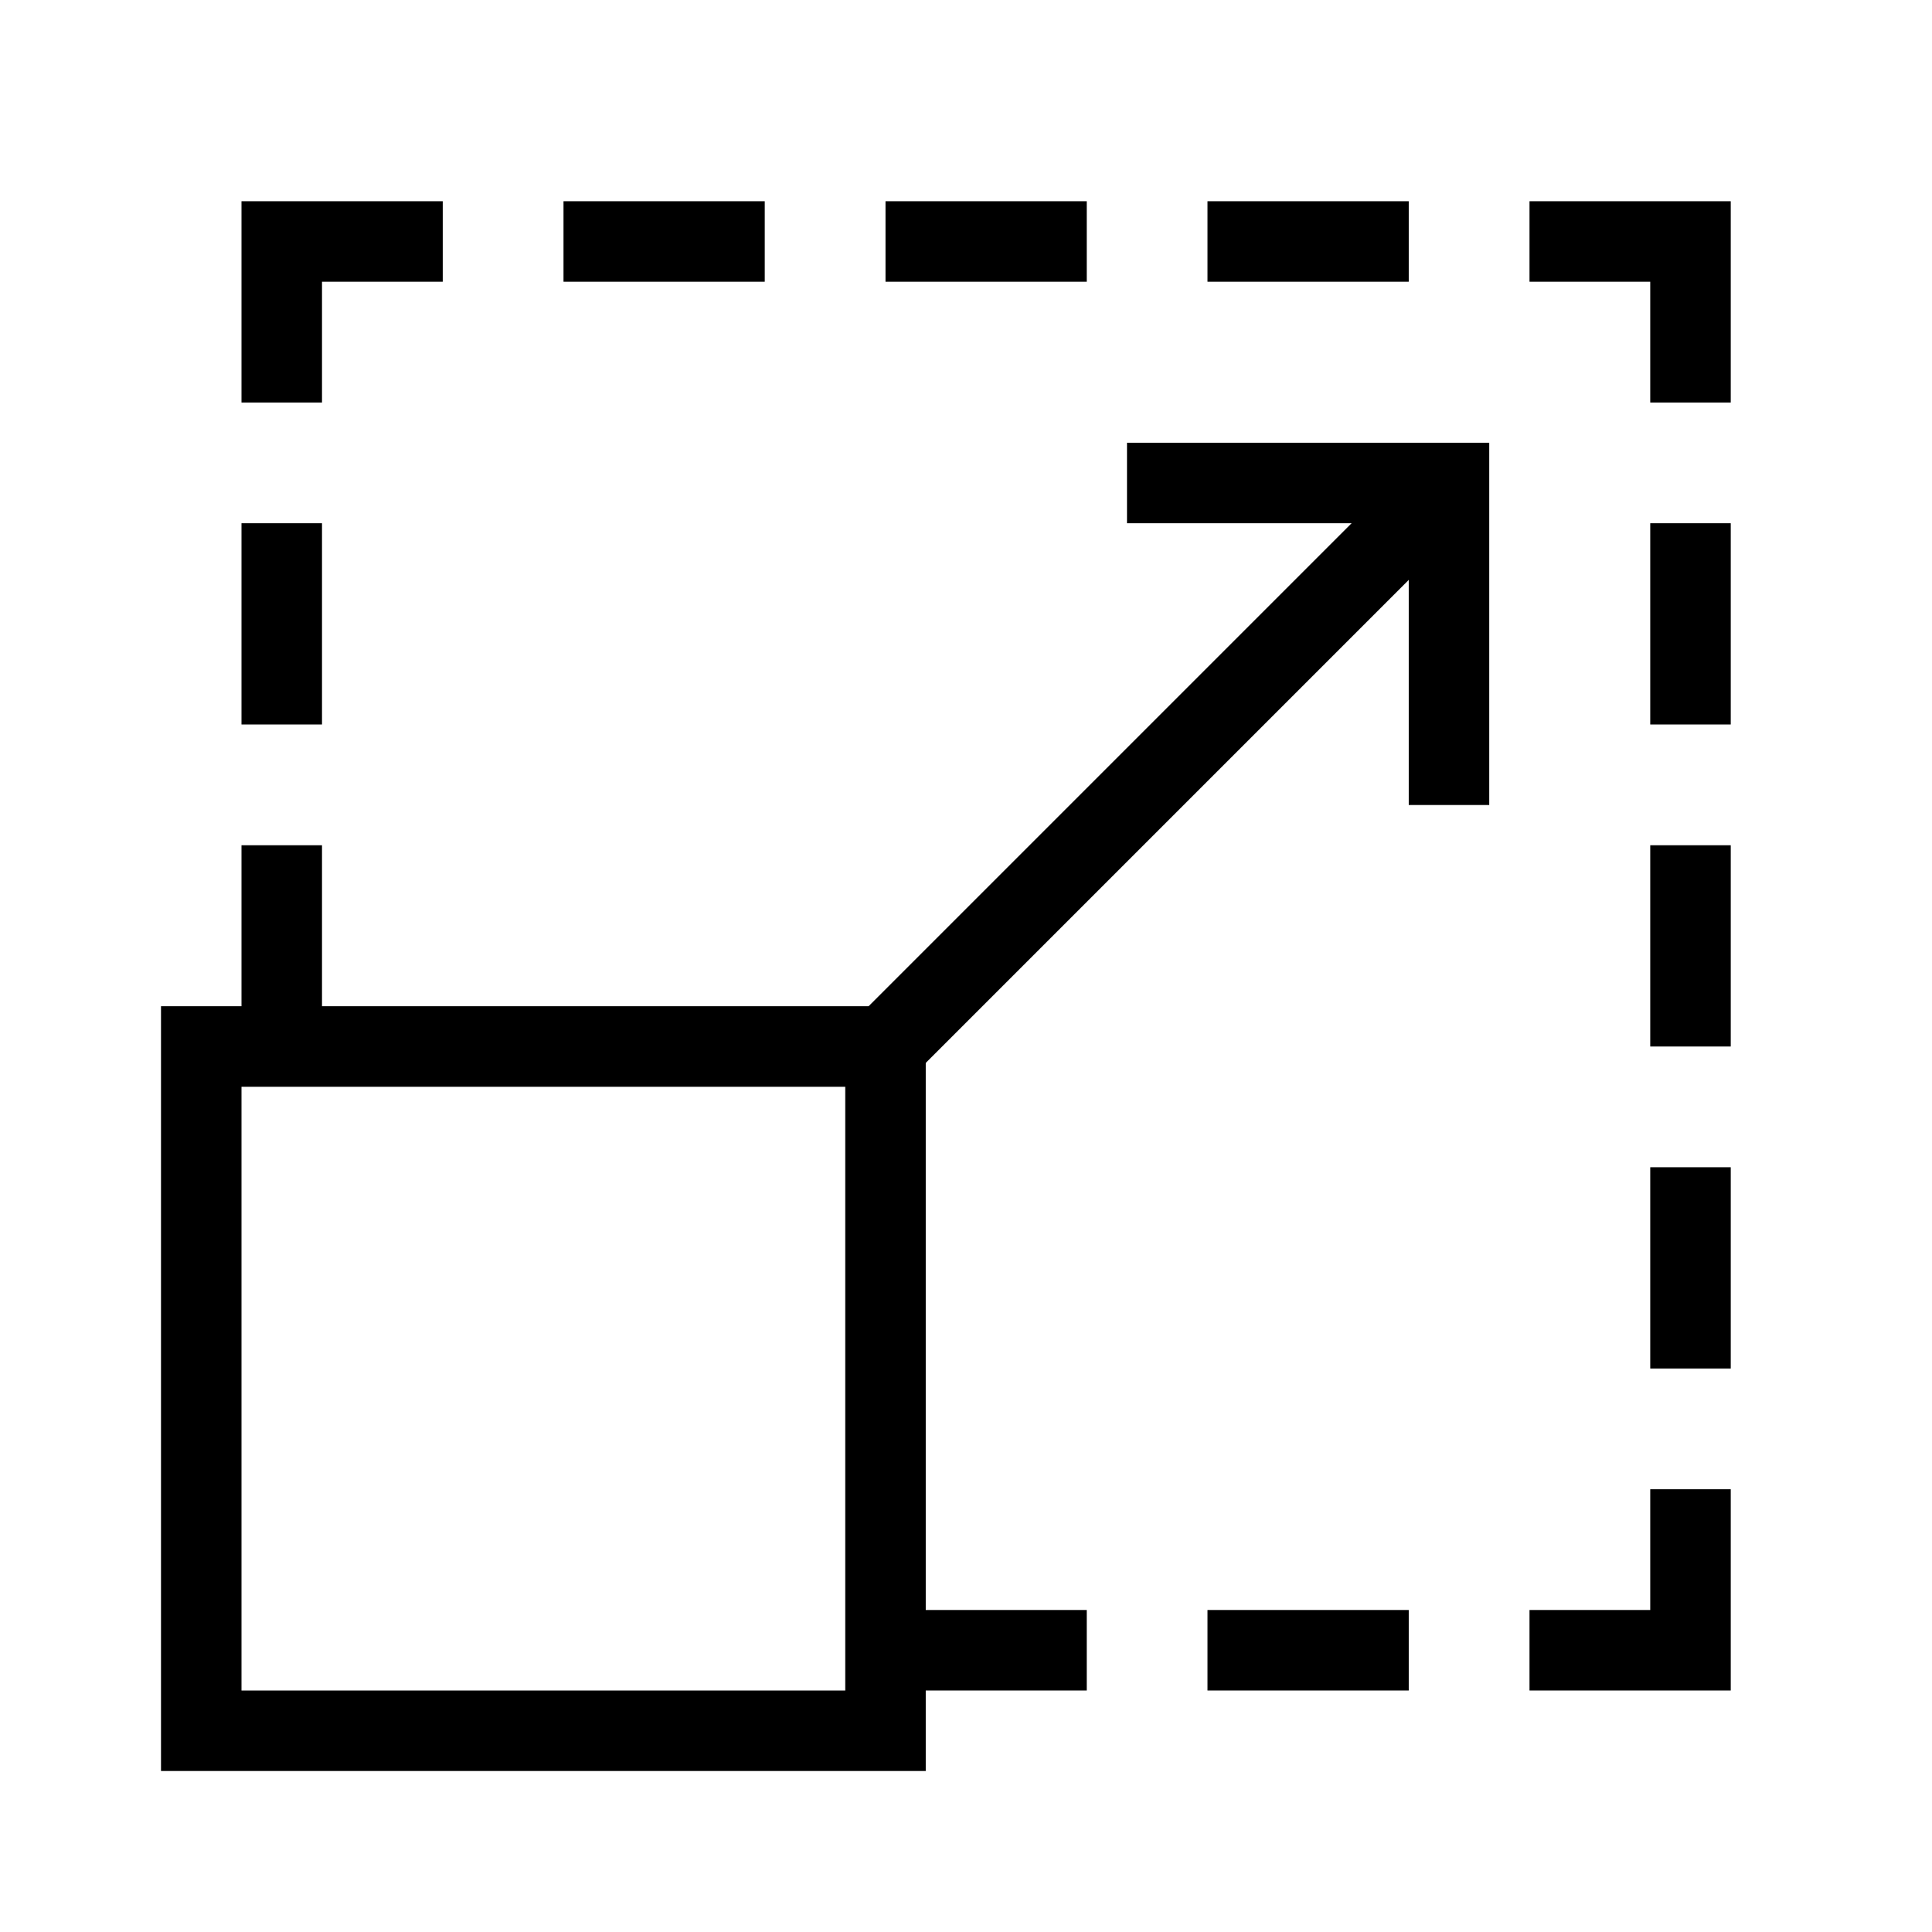
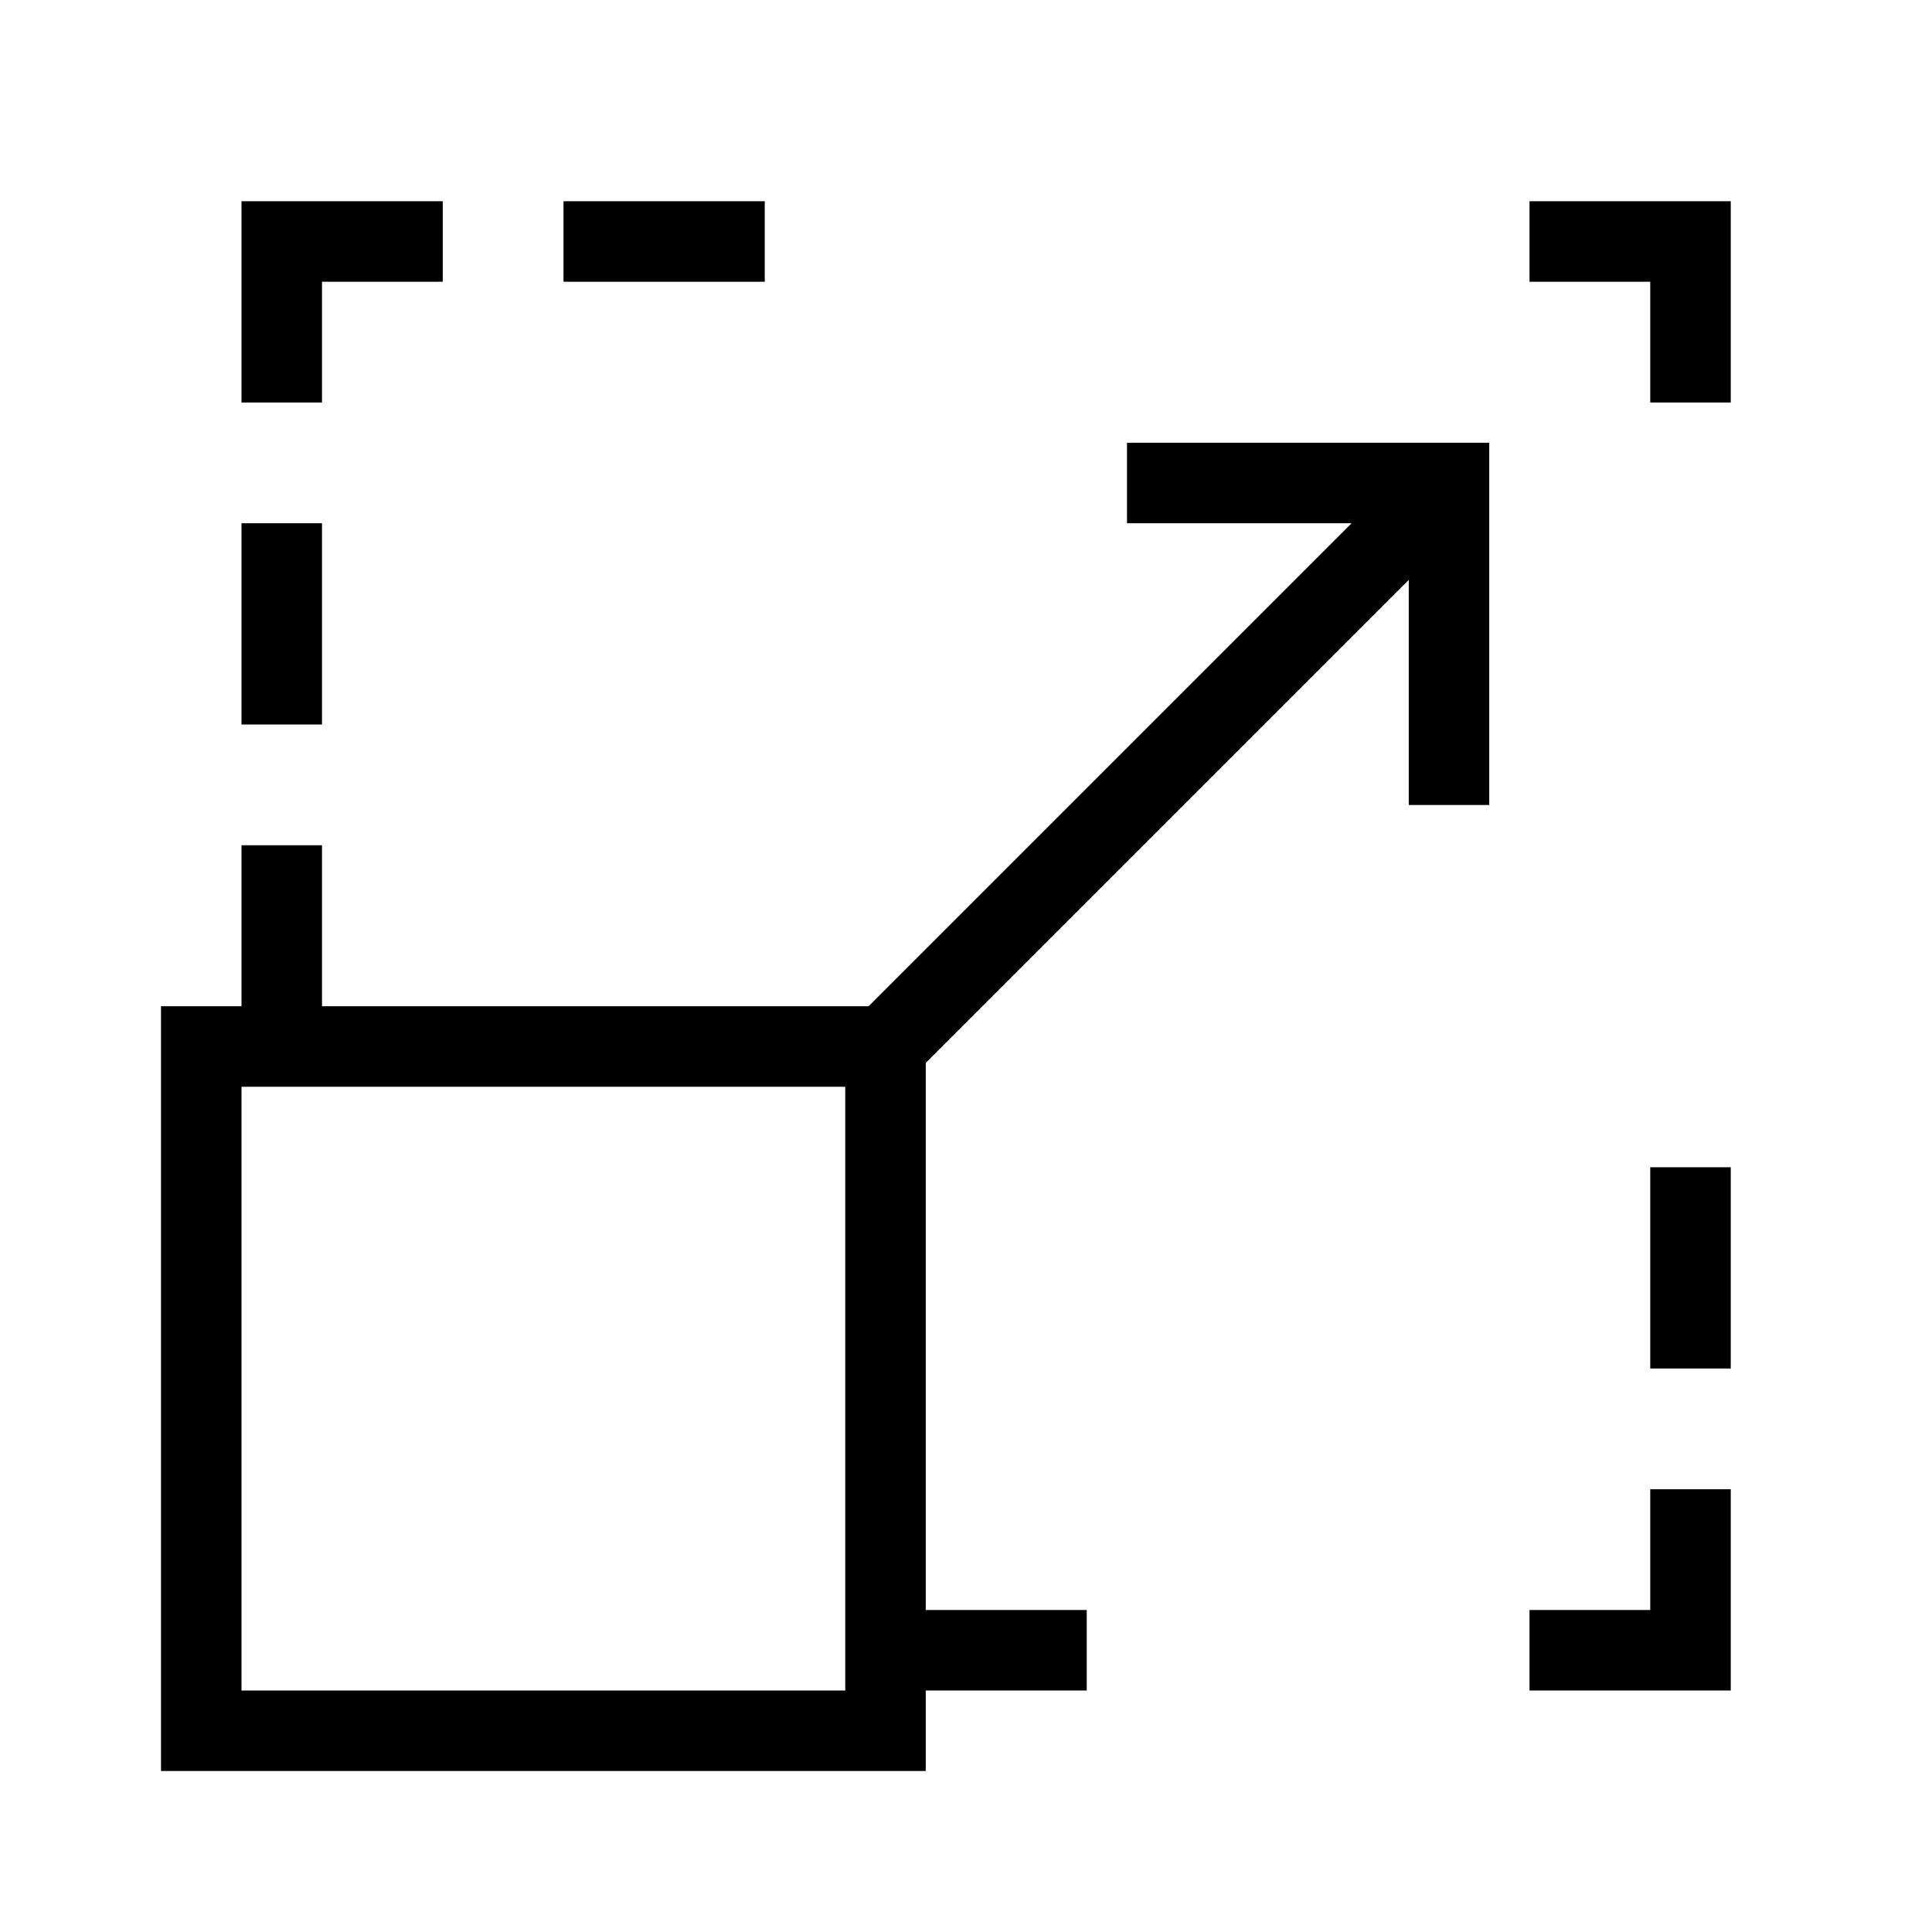
<svg xmlns="http://www.w3.org/2000/svg" id="Layer_1" viewBox="0 0 384 384">
-   <path d="M184,352H32V200h152V352z M48,336h120V216H48V336z" />
+   <path d="M184,352H32V200h152V352M48,336h120V216H48V336z" />
  <rect height="40" width="16" x="48" y="168" />
  <rect height="40" width="16" x="48" y="104" />
-   <rect height="40" width="16" x="328" y="104" />
-   <rect height="40" width="16" x="328" y="168" />
  <rect height="40" width="16" x="328" y="232" />
-   <rect height="16" width="40" x="240" y="320" />
  <rect height="16" width="40" x="176" y="320" />
  <rect height="16" width="40" x="112" y="40" />
-   <rect height="16" width="40" x="176" y="40" />
-   <rect height="16" width="40" x="240" y="40" />
  <polygon points="64,80 48,80 48,40 88,40 88,56 64,56" />
  <polygon points="344,80 328,80 328,56 304,56 304,40 344,40" />
  <polygon points="296,160 280,160 280,104 224,104 224,88 296,88" />
  <polygon points="344,336 304,336 304,320 328,320 328,296 344,296" />
  <rect height="158.4" transform="matrix(0.707 0.707 -0.707 0.707 175.431 -119.529)" width="16" x="224" y="72.8" />
</svg>